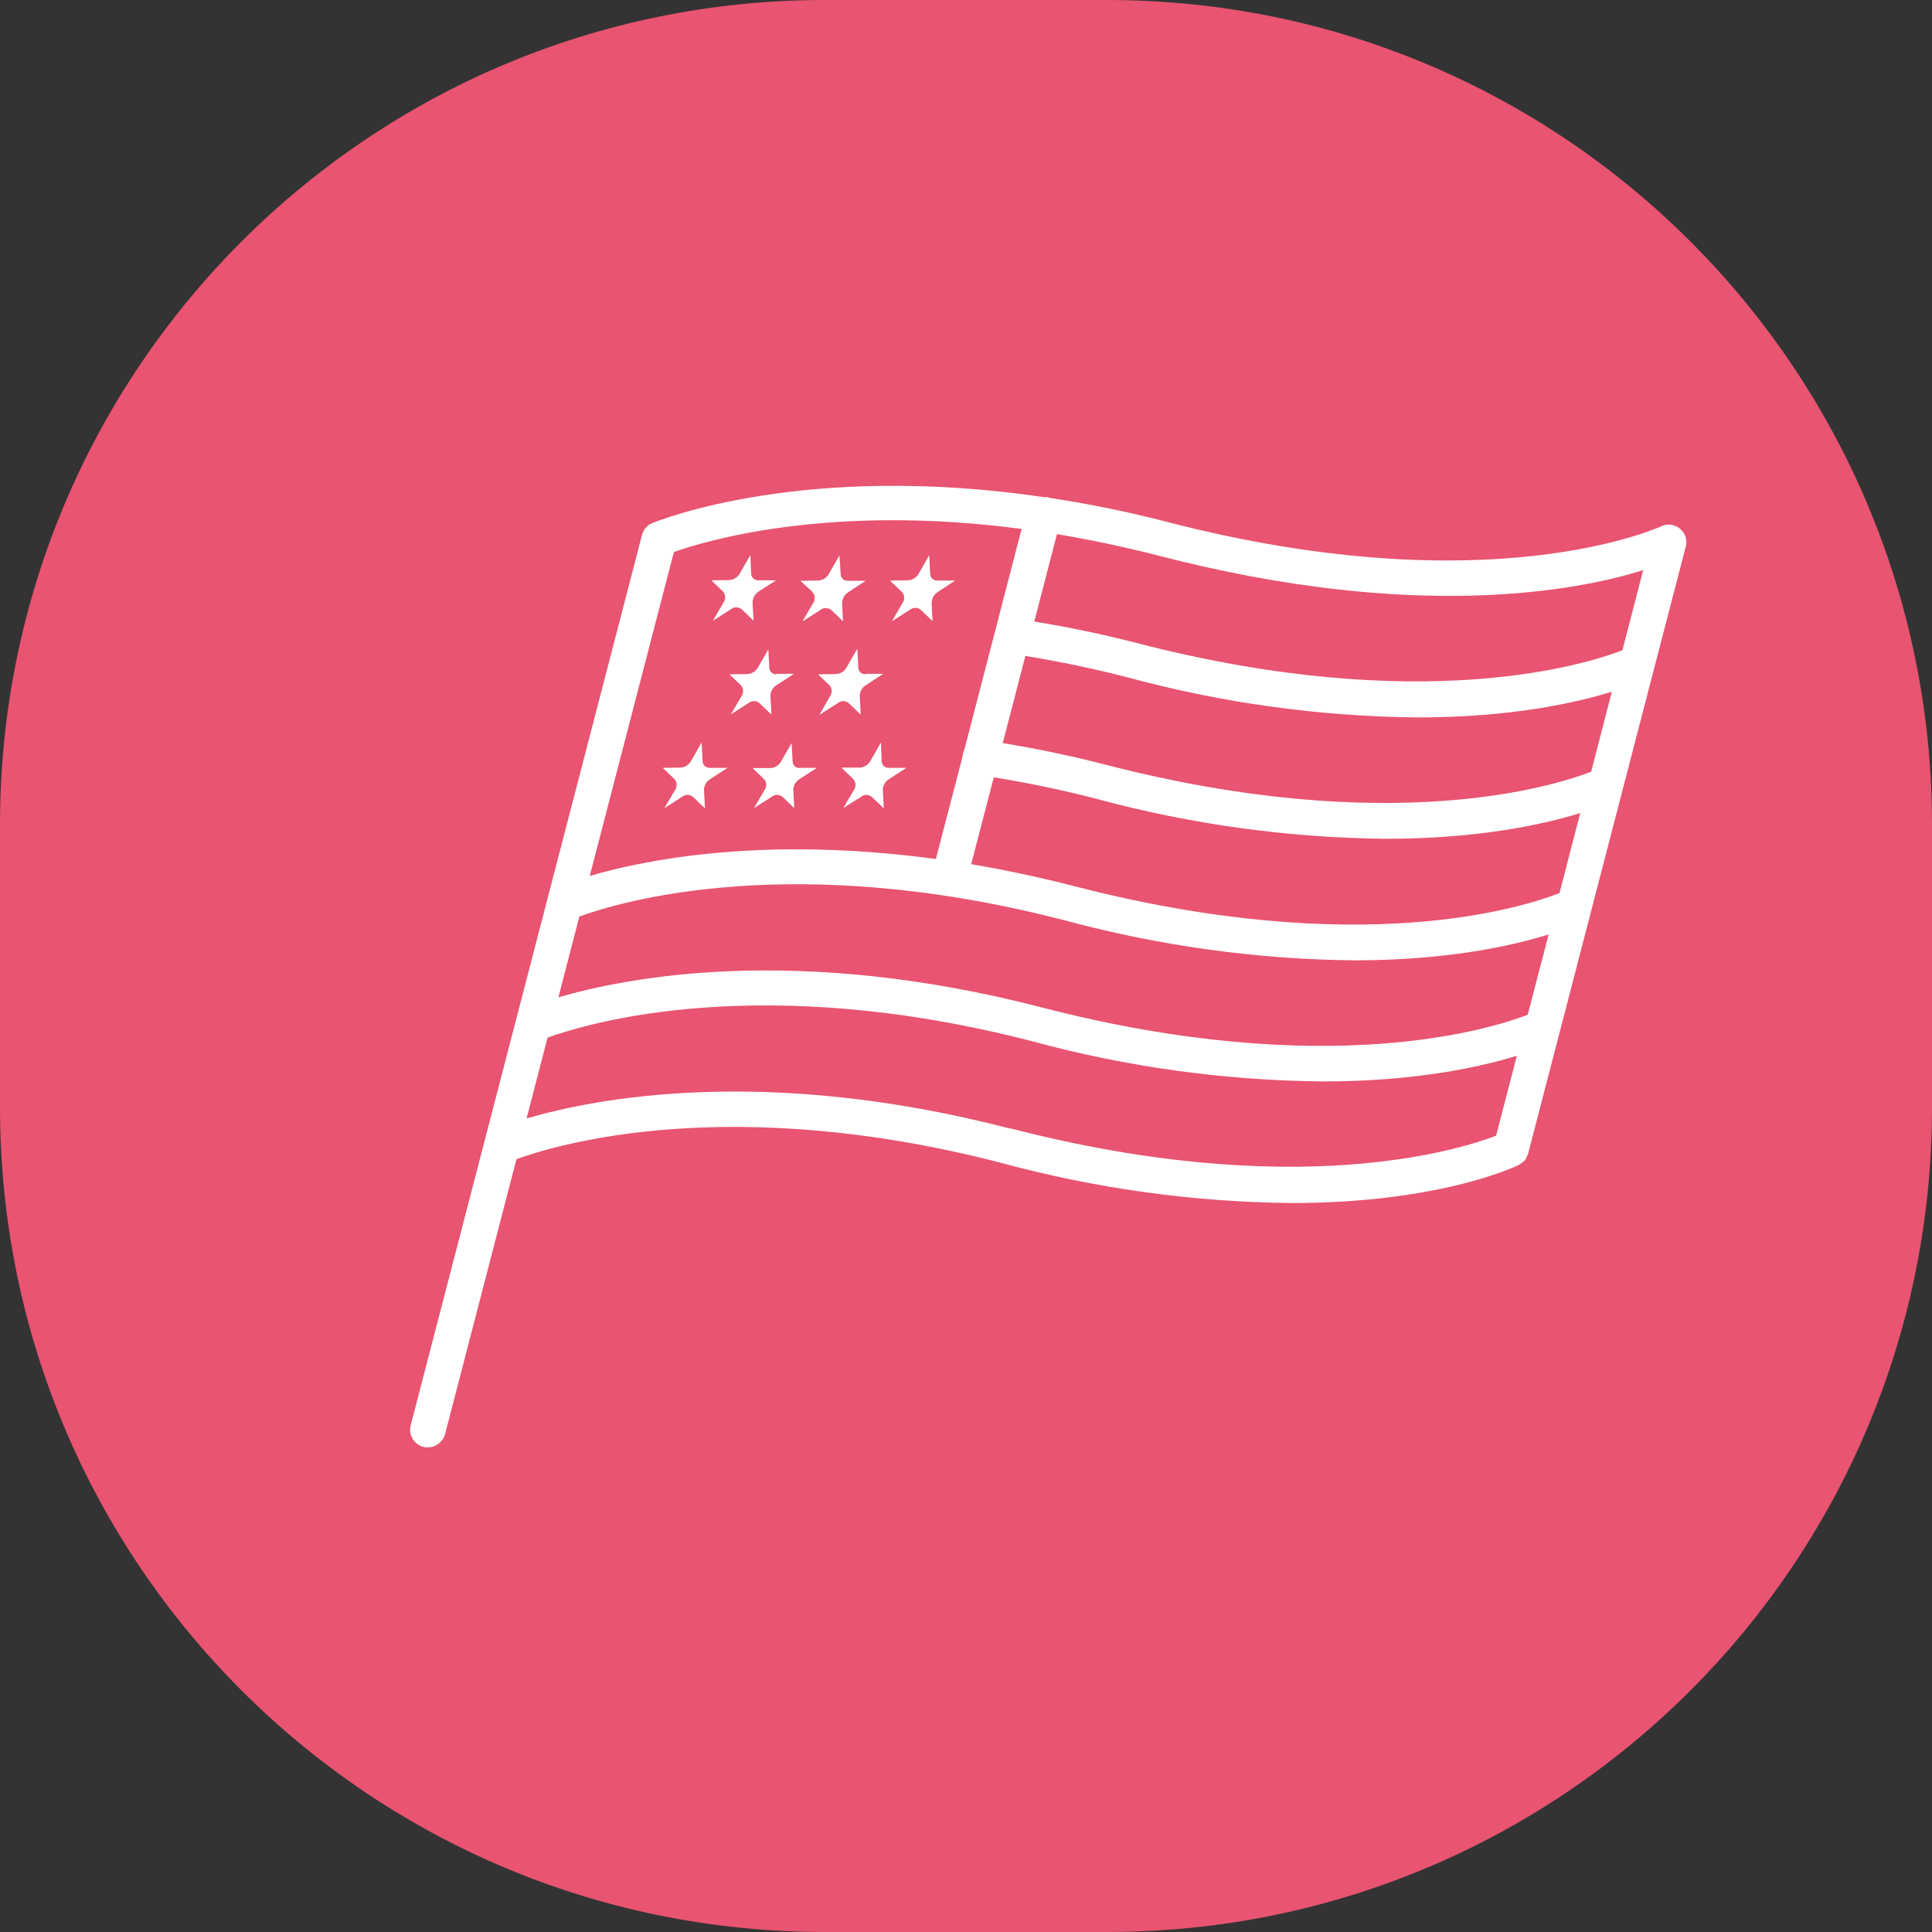
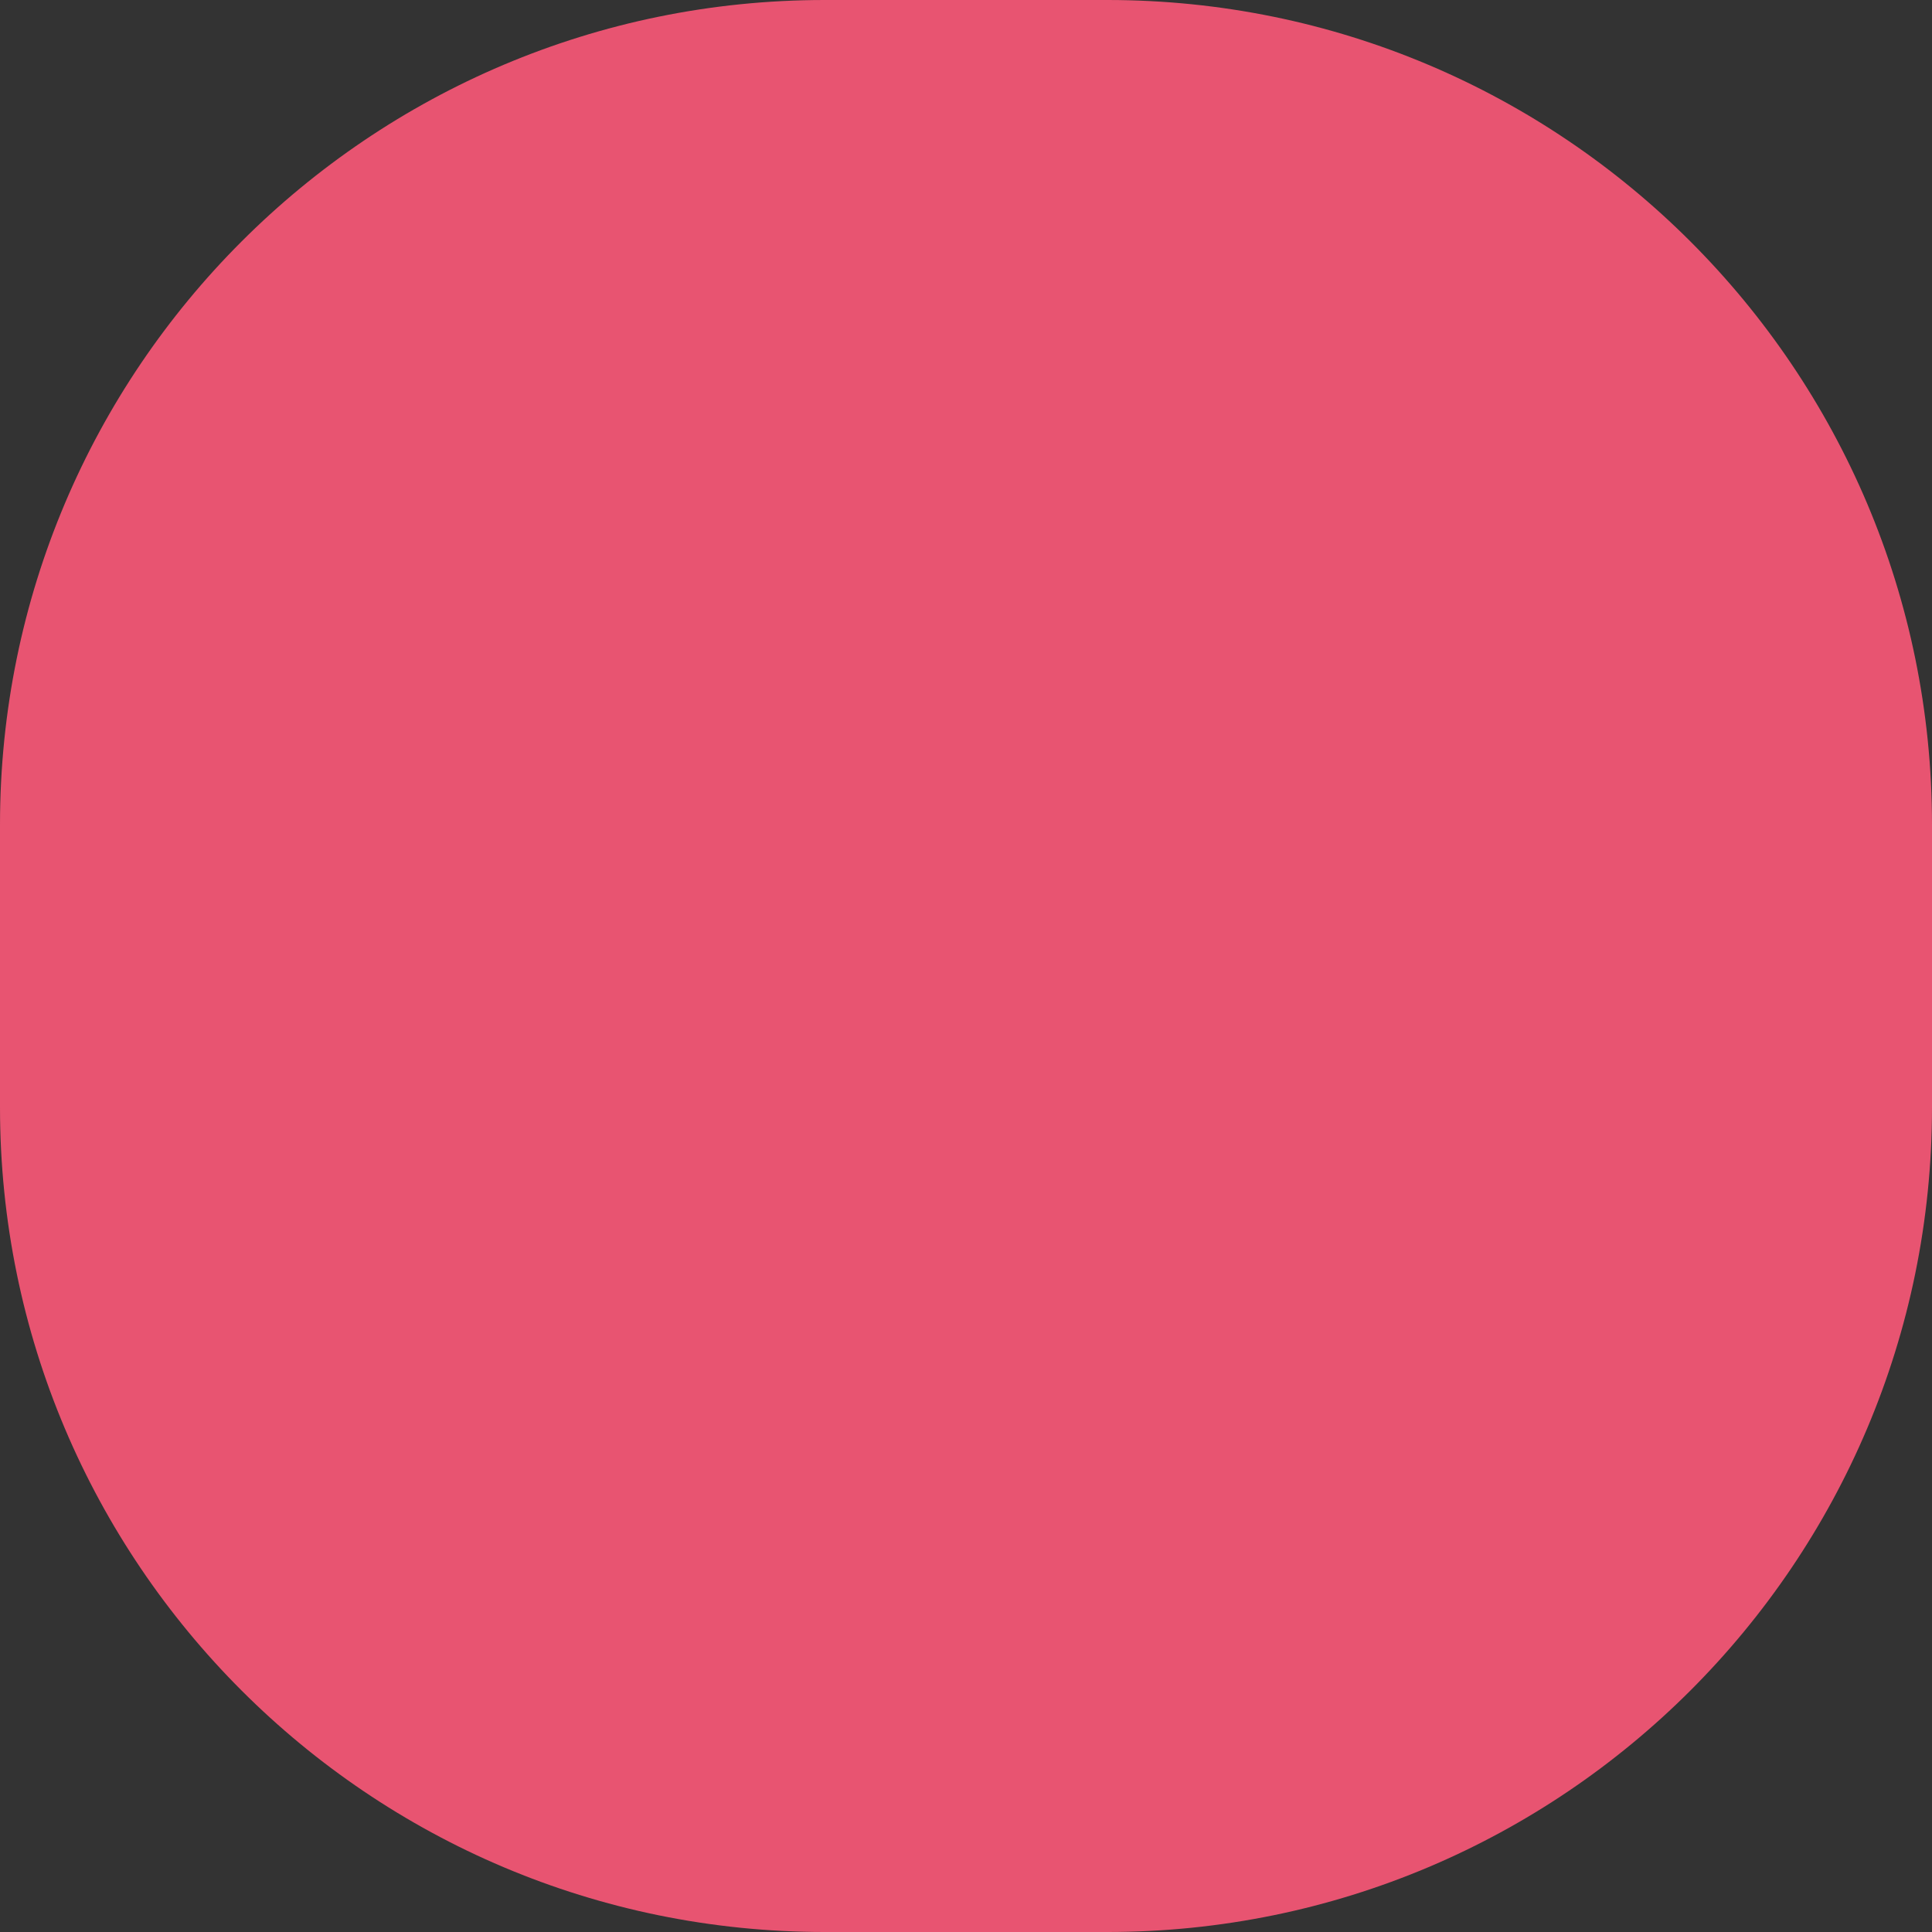
<svg xmlns="http://www.w3.org/2000/svg" width="82" height="82" viewBox="0 0 82 82">
  <rect x="0" y="0" width="82" height="82" fill="#333333" stroke="none" />
  <path fill="#e85471" d="M35,0h12c19.33,0,35,15.67,35,35v12c0,19.33-15.67,35-35,35h-12C15.67,82,0,66.33,0,47v-12C0,15.67,15.67,0,35,0" />
-   <path fill="#fff" d="M71.5,22.69c-.18-.37-.63-.53-1-.35-.07,.03-7.26,3.36-20.93-.18-1.77-.46-3.45-.79-5.03-1.03-.02,0-.03-.02-.04-.02-.07-.02-.13-.01-.19-.01-10.18-1.5-16.32,.98-16.62,1.1-.22,.09-.38,.27-.44,.5l-9.82,37.8c-.1,.4,.14,.81,.54,.91,.06,.02,.13,.02,.19,.02,.34,0,.64-.23,.73-.56l3.03-11.67c1.75-.64,9.09-2.82,20.59,.16,4.02,1.09,8.15,1.66,12.32,1.7,6.21,0,9.44-1.52,9.64-1.62,0,0,0,0,0,0,.07-.04,.14-.09,.2-.15,.01-.01,.03-.02,.04-.03,.04-.05,.06-.1,.09-.16,.02-.04,.04-.07,.05-.11,0,0,.01-.02,.01-.03l6.69-25.76c.04-.17,.03-.35-.05-.51Zm-6.66,20.38c-1.48,.57-8.49,2.83-20.62-.31-10.4-2.7-17.61-1.28-20.52-.43l.89-3.43c1.75-.64,9.09-2.82,20.59,.16,4.01,1.08,8.14,1.66,12.3,1.7h0c3.96,0,6.71-.62,8.25-1.1l-.89,3.41Zm1.34-5.16c-1.49,.58-8.45,2.85-20.63-.31-1.52-.39-2.96-.69-4.33-.92l.96-3.69c1.46,.24,2.91,.54,4.34,.91,4.02,1.09,8.16,1.66,12.32,1.7,3.96,0,6.7-.62,8.23-1.09l-.88,3.39Zm1.34-5.15c-1.48,.57-8.49,2.83-20.62-.31-1.43-.37-2.88-.67-4.34-.91l.96-3.7c1.46,.24,2.91,.54,4.34,.91,4.02,1.09,8.15,1.66,12.32,1.7h0c3.96,0,6.7-.62,8.23-1.09l-.88,3.41Zm2.22-8.56l-.88,3.4c-1.48,.57-8.5,2.83-20.62-.31-1.43-.37-2.88-.67-4.34-.91l.96-3.71c1.37,.23,2.82,.53,4.34,.92,10.88,2.82,17.76,1.48,20.54,.61Zm-41.14-.77c1.36-.48,6.6-2.06,14.76-.98l-2.43,9.37c-.03,.07-.06,.14-.07,.22,0,.02,0,.03,0,.05l-1.14,4.37c-7.27-.99-12.37,.03-14.69,.72l3.57-13.74Zm14.27,24.47c-10.4-2.7-17.61-1.28-20.52-.43l.89-3.43c1.75-.63,9.08-2.82,20.59,.16,4.02,1.09,8.15,1.66,12.32,1.7,3.96,0,6.7-.62,8.23-1.09l-.88,3.39c-1.47,.57-8.49,2.83-20.62-.31Zm-12.19-22.8l-.49-.47h0s.76-.01,.76-.01c.19-.01,.36-.12,.45-.28l.44-.77h.01l.03,.77c0,.16,.13,.29,.29,.29h.77s-.73,.47-.73,.47c-.16,.1-.26,.27-.27,.46l.04,.78h0l-.5-.48c-.14-.11-.33-.11-.46,0l-.75,.48h-.01l.45-.77c.1-.14,.09-.33-.02-.46Zm3.79,.01l-.5-.46h0s.76-.01,.76-.01c.19-.01,.36-.12,.45-.28l.44-.77h.01l.05,.77c0,.16,.13,.29,.29,.29h.77s-.73,.48-.73,.48c-.16,.1-.26,.27-.27,.46l.04,.78h0l-.5-.48c-.14-.11-.33-.11-.46,0l-.75,.48h-.01l.45-.77c.1-.14,.09-.33-.02-.46Zm3.79,0l-.49-.47h0s.77-.01,.77-.01c.19-.01,.36-.12,.45-.28l.44-.77h.01l.04,.77c0,.16,.13,.29,.29,.29h.77s-.73,.48-.73,.48c-.16,.1-.26,.27-.27,.46l.04,.78h0l-.5-.48c-.14-.11-.33-.11-.46,0l-.75,.48h-.01l.45-.77c.1-.14,.09-.34-.03-.47Zm-10.14,7.48h0s.76-.01,.76-.01c.19-.01,.36-.12,.45-.28l.44-.77h.01l.04,.77c0,.16,.13,.29,.29,.29h.77s-.74,.48-.74,.48c-.16,.1-.26,.27-.26,.46l.04,.77h-.01l-.5-.48c-.14-.11-.33-.11-.46,0l-.75,.48h0l.45-.77c.1-.14,.09-.33-.02-.46l-.49-.47Zm5.78,0h.77s-.74,.48-.74,.48c-.16,.1-.26,.27-.26,.46l.04,.77h0l-.5-.48c-.14-.11-.33-.11-.46,0l-.75,.48h0l.45-.77c.1-.14,.09-.33-.02-.46l-.49-.47h0s.76,0,.76,0c.19-.01,.36-.12,.45-.28l.44-.77h.01l.04,.76c0,.16,.13,.29,.29,.29Zm3.8,0h.77s-.74,.48-.74,.48c-.16,.1-.26,.27-.26,.46l.04,.77h-.01l-.5-.48c-.14-.11-.33-.11-.46,0l-.75,.48h0l.45-.77c.1-.14,.09-.33-.02-.46l-.49-.47v-.02h.76c.19-.01,.36-.12,.45-.28l.44-.77h.01l.03,.77c0,.16,.13,.29,.29,.29Zm-4.77-3.99h.77s-.74,.48-.74,.48c-.16,.1-.26,.27-.26,.46l.04,.78h-.01l-.5-.48c-.14-.11-.33-.11-.46,0l-.75,.48h0l.45-.77c.1-.14,.09-.33-.02-.46l-.49-.47h0s.76-.01,.76-.01c.19-.01,.36-.12,.45-.28l.44-.77h0l.04,.77c0,.16,.13,.29,.29,.29h0Zm3.79,0h.77s-.74,.48-.74,.48c-.16,.1-.26,.27-.26,.46l.04,.78h-.01l-.5-.48c-.14-.11-.33-.11-.46,0l-.75,.48h-.02l.44-.77c.1-.14,.09-.33-.02-.46l-.49-.47h0s.76-.01,.76-.01c.19-.01,.36-.12,.45-.28l.44-.77h.02l.04,.77c0,.16,.13,.29,.29,.29h0Z" />
</svg>